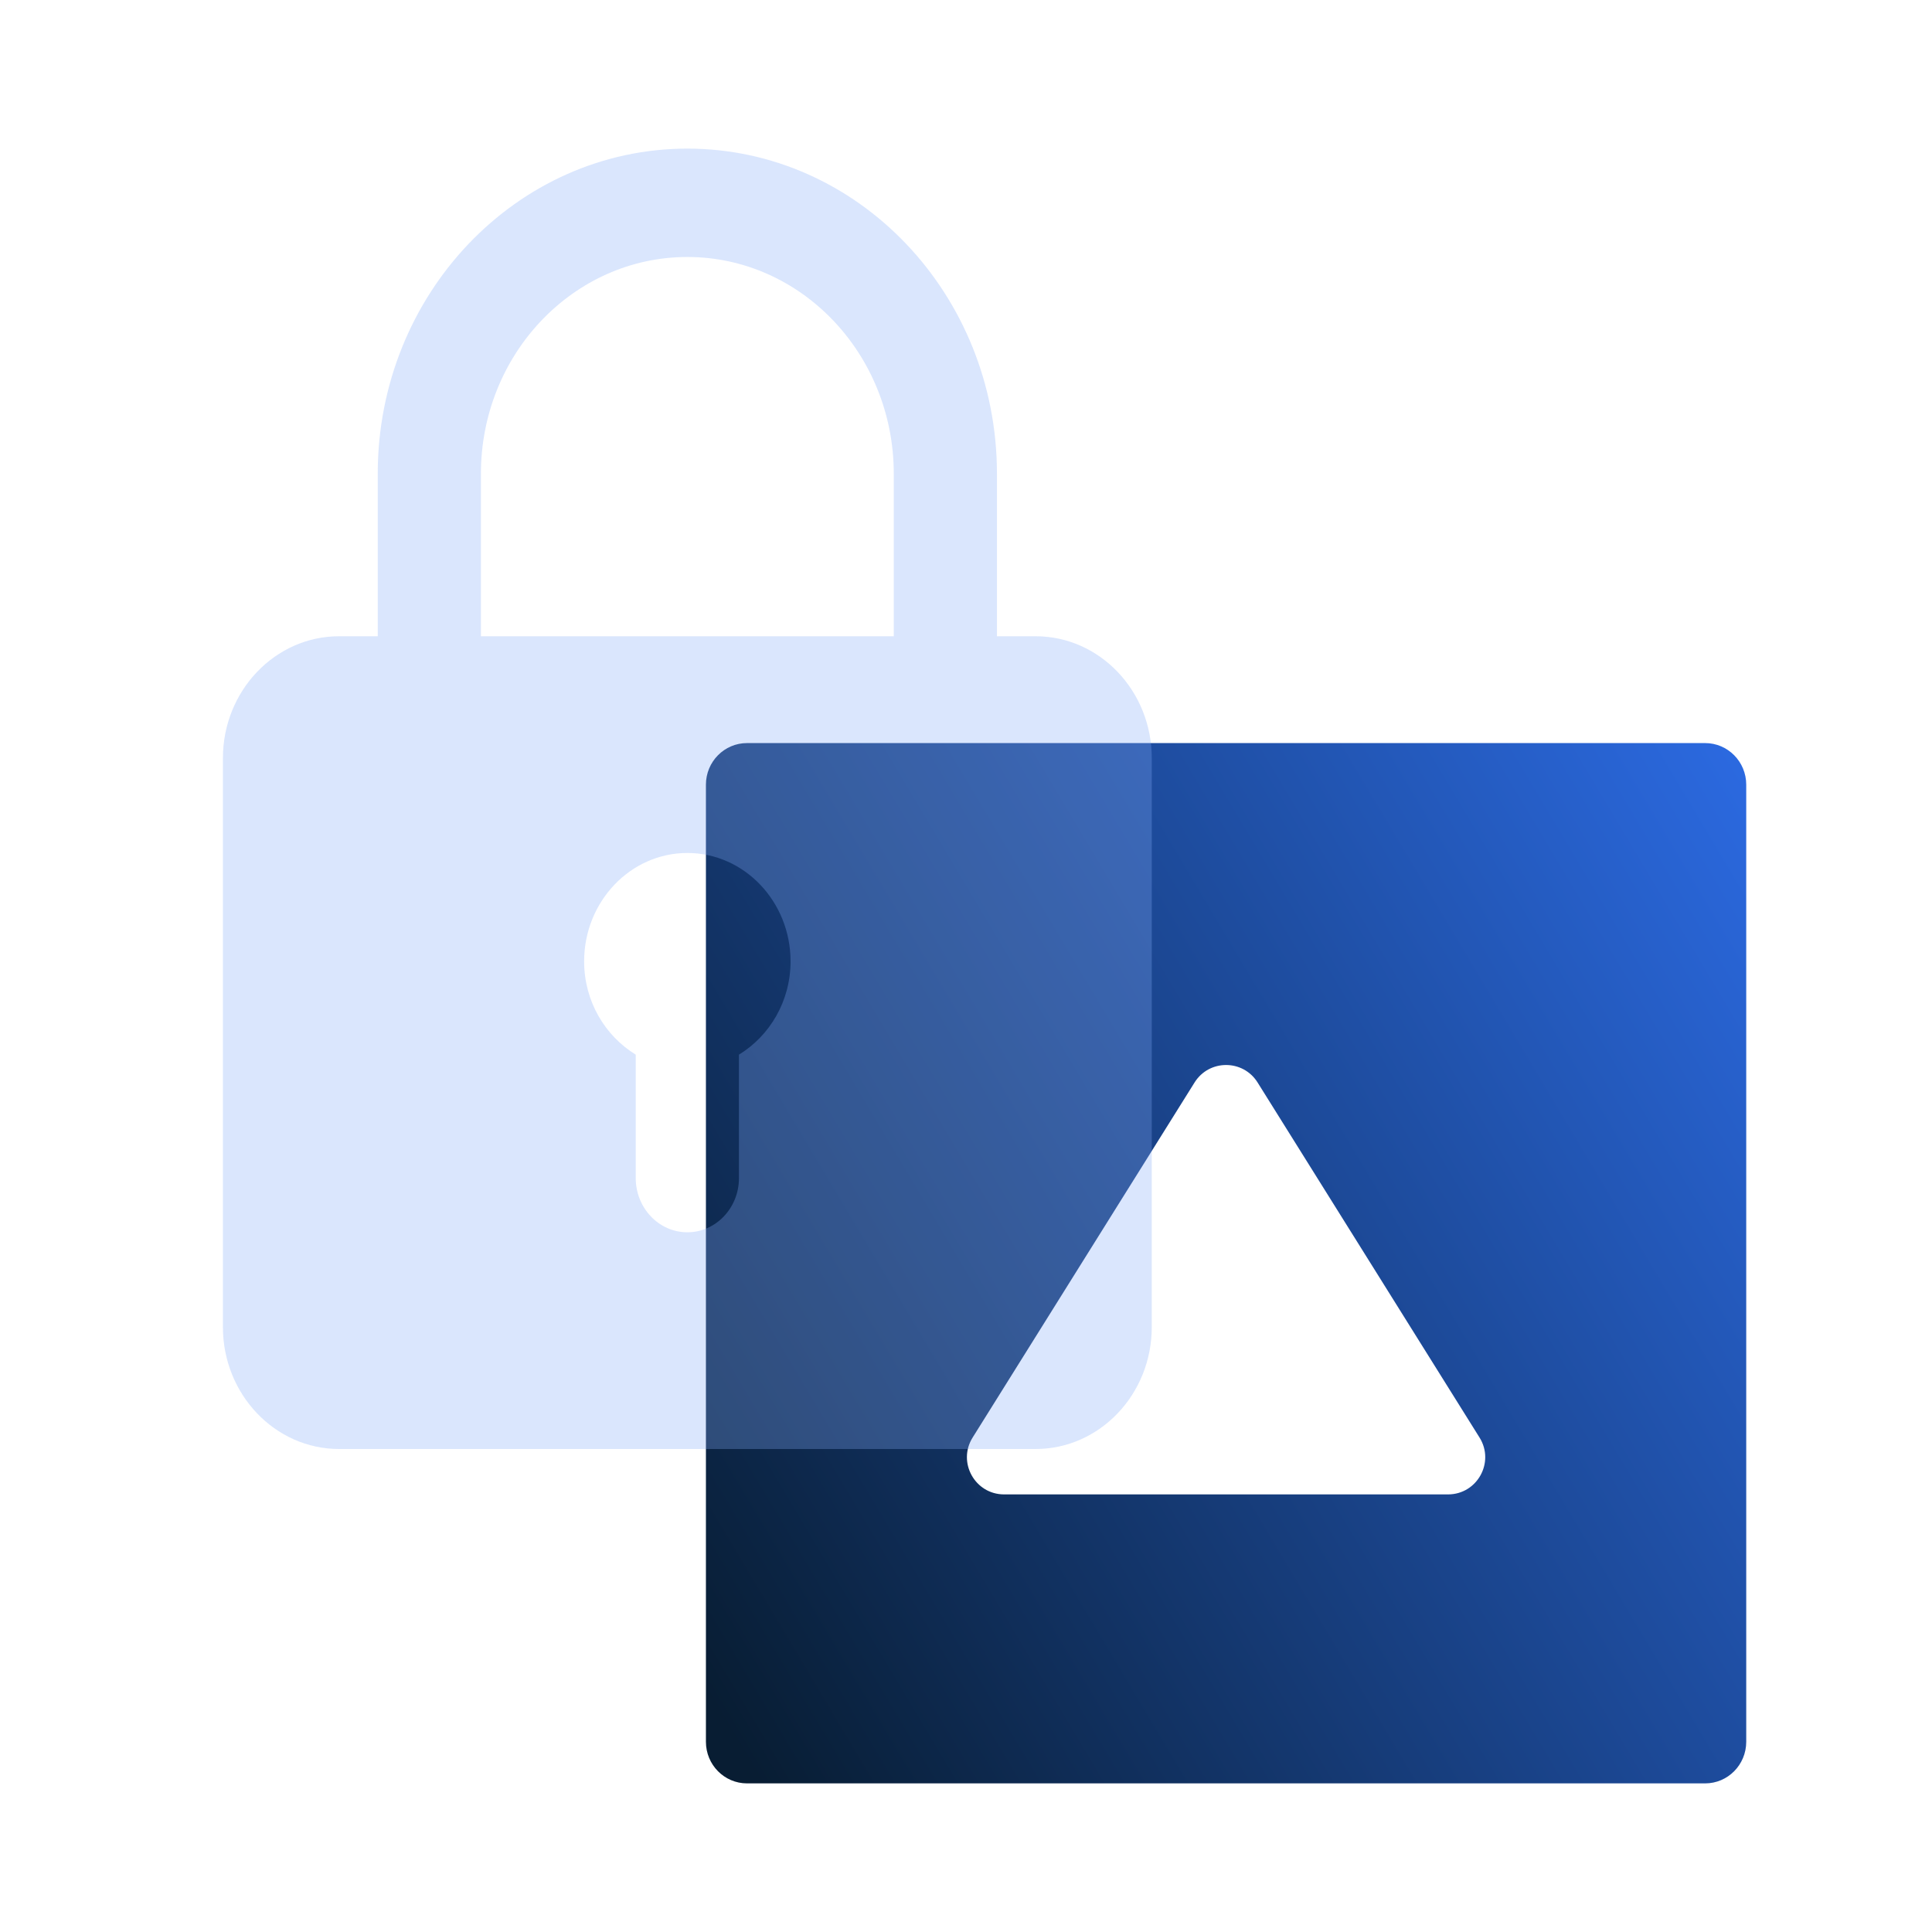
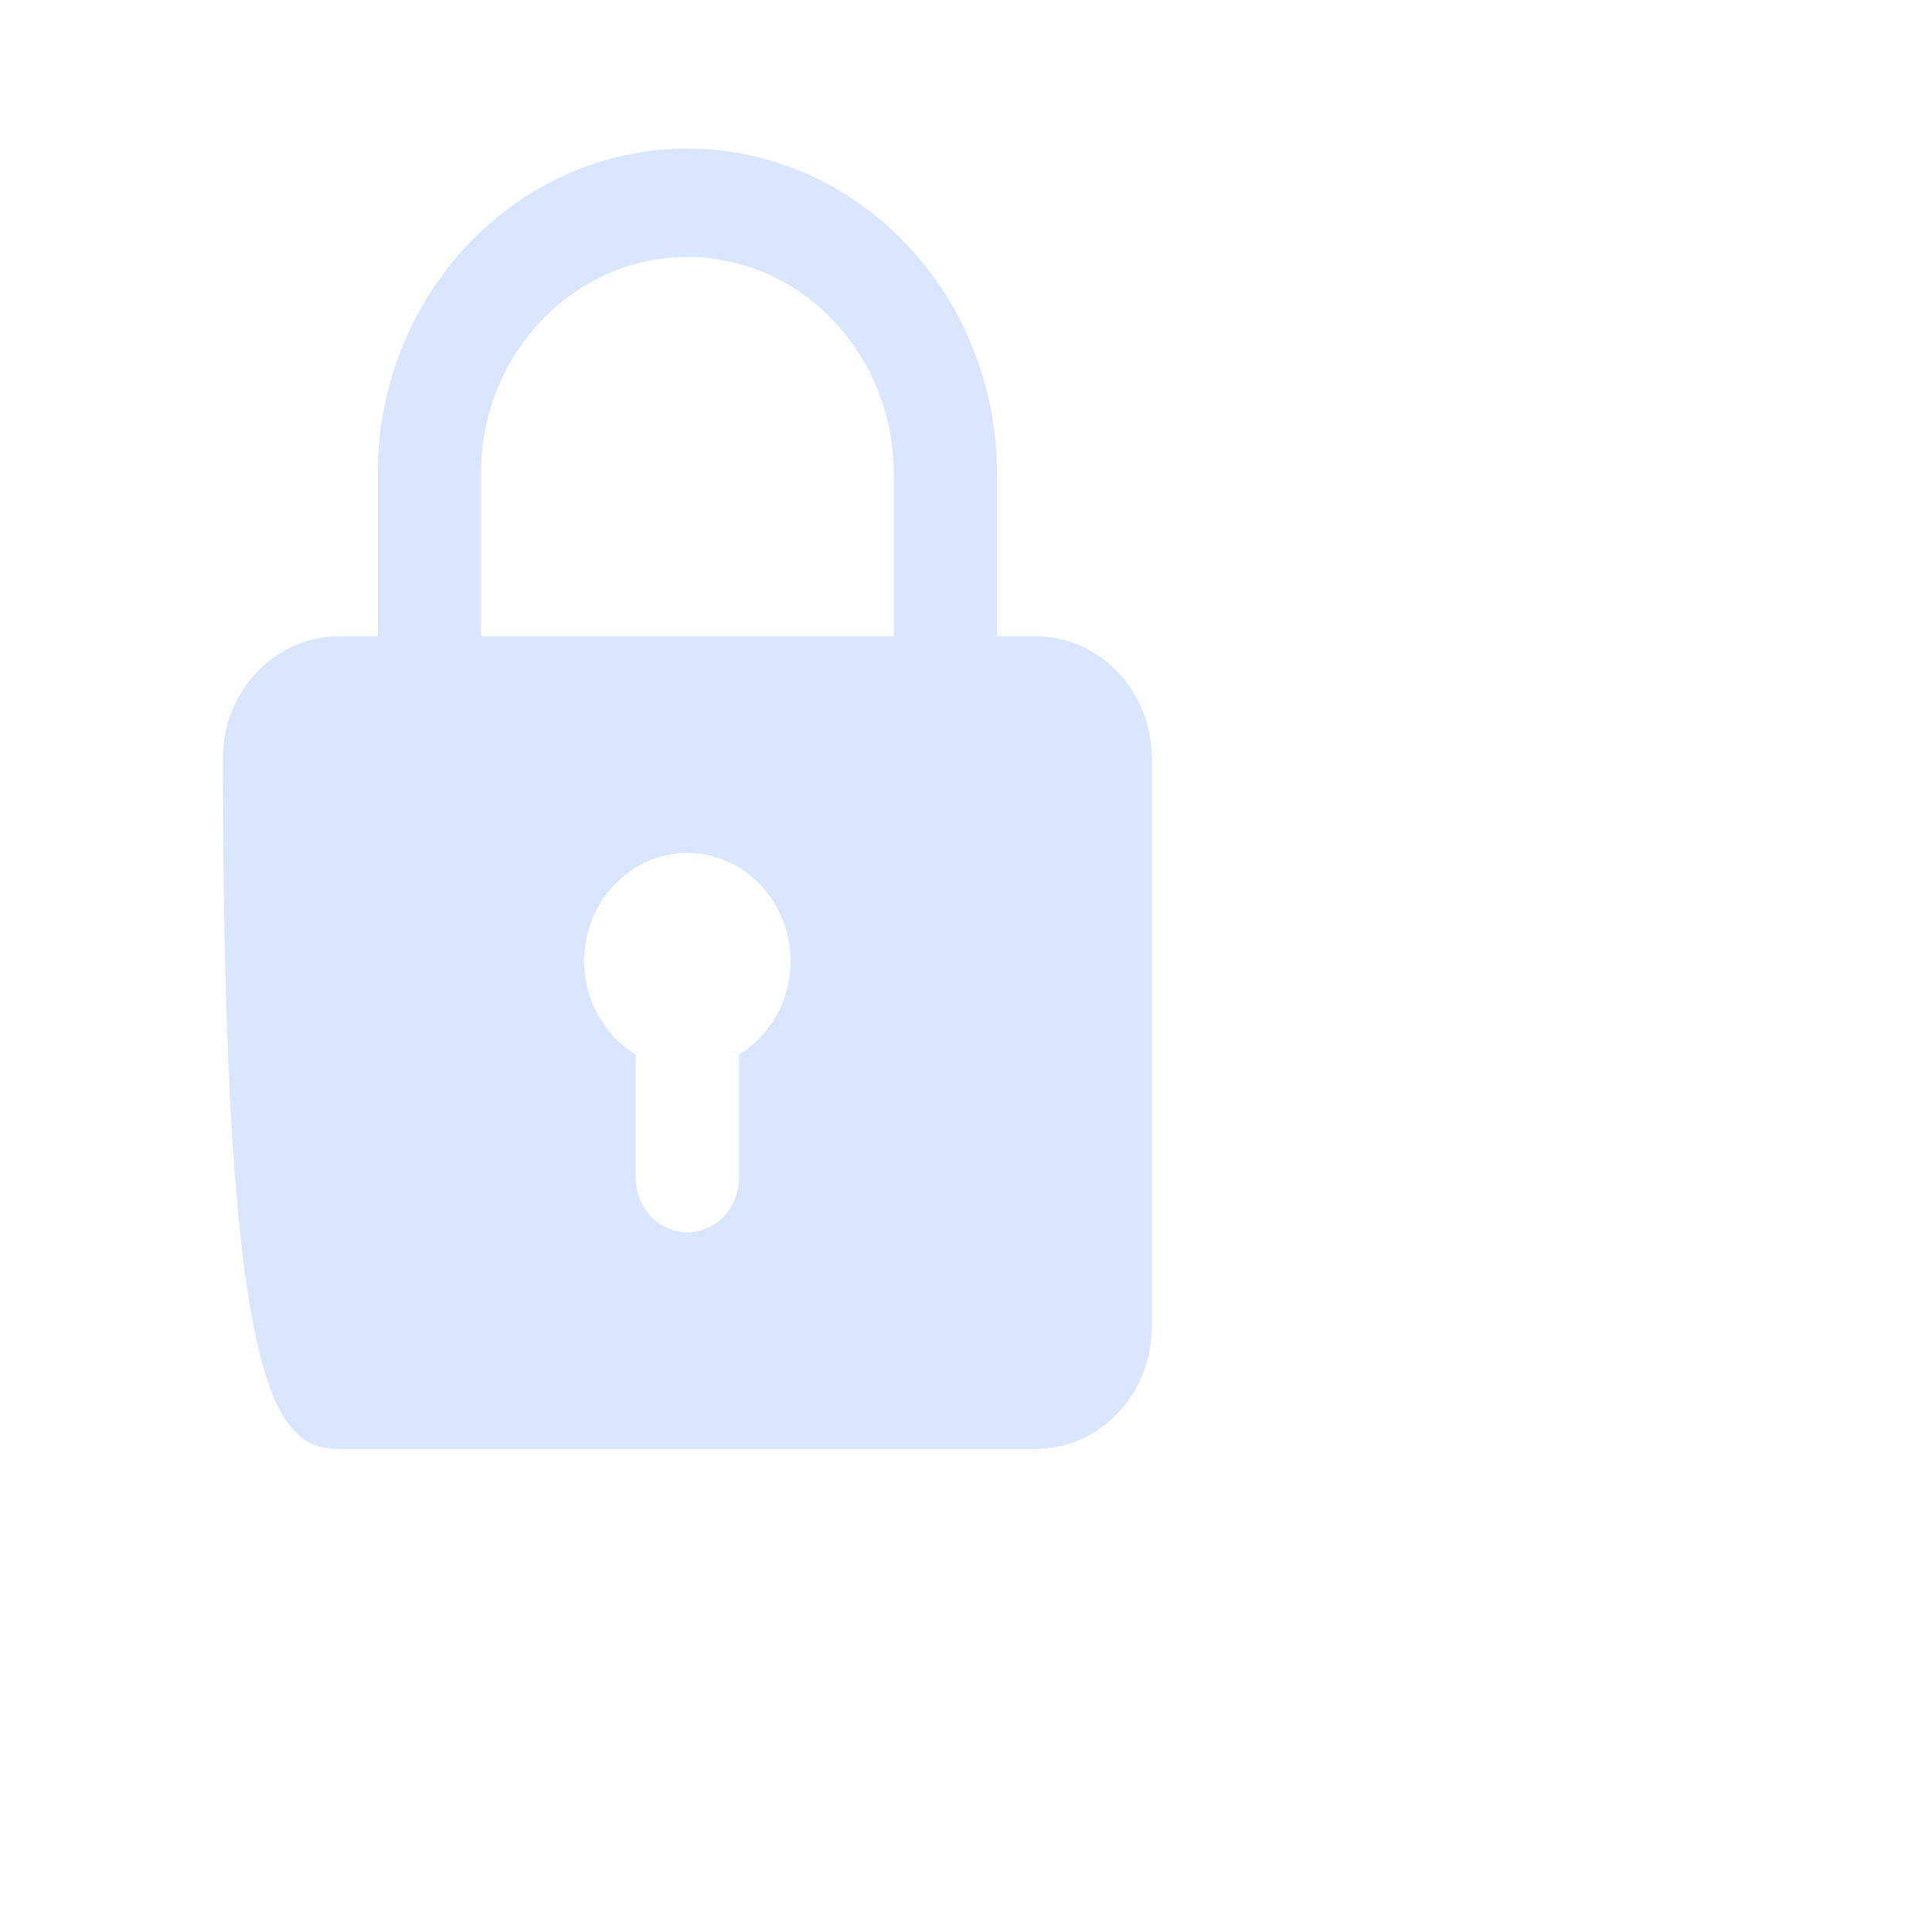
<svg xmlns="http://www.w3.org/2000/svg" width="52" height="52" viewBox="0 0 52 52" fill="none">
-   <path d="M45.894 20C46.505 20 47 20.501 47 21.12V46.88C47 47.499 46.505 48 45.894 48H20.106C19.495 48 19 47.499 19 46.88V21.12C19 20.501 19.495 20 20.106 20H45.894ZM33.848 29.135C33.456 28.508 32.544 28.508 32.152 29.135L26.178 38.692C25.762 39.358 26.241 40.222 27.026 40.222H38.974C39.759 40.222 40.238 39.358 39.822 38.692L33.848 29.135Z" fill="url(#paint0_linear_700_5815)" />
  <g filter="url(#filter0_b_700_5815)">
-     <path d="M27.875 17.125H26.833V12.75C26.833 7.924 23.096 4 18.5 4C13.904 4 10.167 7.924 10.167 12.75V17.125H9.125C7.403 17.125 6 18.596 6 20.406V35.719C6 37.529 7.403 39 9.125 39H27.875C29.597 39 31 37.529 31 35.719V20.406C31 18.596 29.597 17.125 27.875 17.125ZM12.944 12.75C12.944 9.533 15.436 6.917 18.5 6.917C21.564 6.917 24.056 9.533 24.056 12.75V17.125H12.944V12.75ZM19.889 28.386V31.708C19.889 32.513 19.268 33.167 18.5 33.167C17.732 33.167 17.111 32.513 17.111 31.708V28.386C16.285 27.88 15.722 26.95 15.722 25.875C15.722 24.267 16.968 22.958 18.5 22.958C20.032 22.958 21.278 24.267 21.278 25.875C21.278 26.95 20.715 27.88 19.889 28.386Z" fill="#83ABF6" fill-opacity="0.3" />
+     <path d="M27.875 17.125H26.833V12.75C26.833 7.924 23.096 4 18.5 4C13.904 4 10.167 7.924 10.167 12.75V17.125H9.125C7.403 17.125 6 18.596 6 20.406C6 37.529 7.403 39 9.125 39H27.875C29.597 39 31 37.529 31 35.719V20.406C31 18.596 29.597 17.125 27.875 17.125ZM12.944 12.75C12.944 9.533 15.436 6.917 18.5 6.917C21.564 6.917 24.056 9.533 24.056 12.75V17.125H12.944V12.75ZM19.889 28.386V31.708C19.889 32.513 19.268 33.167 18.5 33.167C17.732 33.167 17.111 32.513 17.111 31.708V28.386C16.285 27.88 15.722 26.95 15.722 25.875C15.722 24.267 16.968 22.958 18.5 22.958C20.032 22.958 21.278 24.267 21.278 25.875C21.278 26.95 20.715 27.88 19.889 28.386Z" fill="#83ABF6" fill-opacity="0.3" />
  </g>
  <defs>
    <filter id="filter0_b_700_5815" x="2" y="0" width="33" height="43" filterUnits="userSpaceOnUse" color-interpolation-filters="sRGB">
      <feFlood flood-opacity="0" result="BackgroundImageFix" />
      <feGaussianBlur in="BackgroundImageFix" stdDeviation="2" />
      <feComposite in2="SourceAlpha" operator="in" result="effect1_backgroundBlur_700_5815" />
      <feBlend mode="normal" in="SourceGraphic" in2="effect1_backgroundBlur_700_5815" result="shape" />
    </filter>
    <linearGradient id="paint0_linear_700_5815" x1="20.173" y1="47.523" x2="52.517" y2="28.259" gradientUnits="userSpaceOnUse">
      <stop stop-color="#081D33" />
      <stop offset="1" stop-color="#2C6BE4" />
    </linearGradient>
  </defs>
</svg>